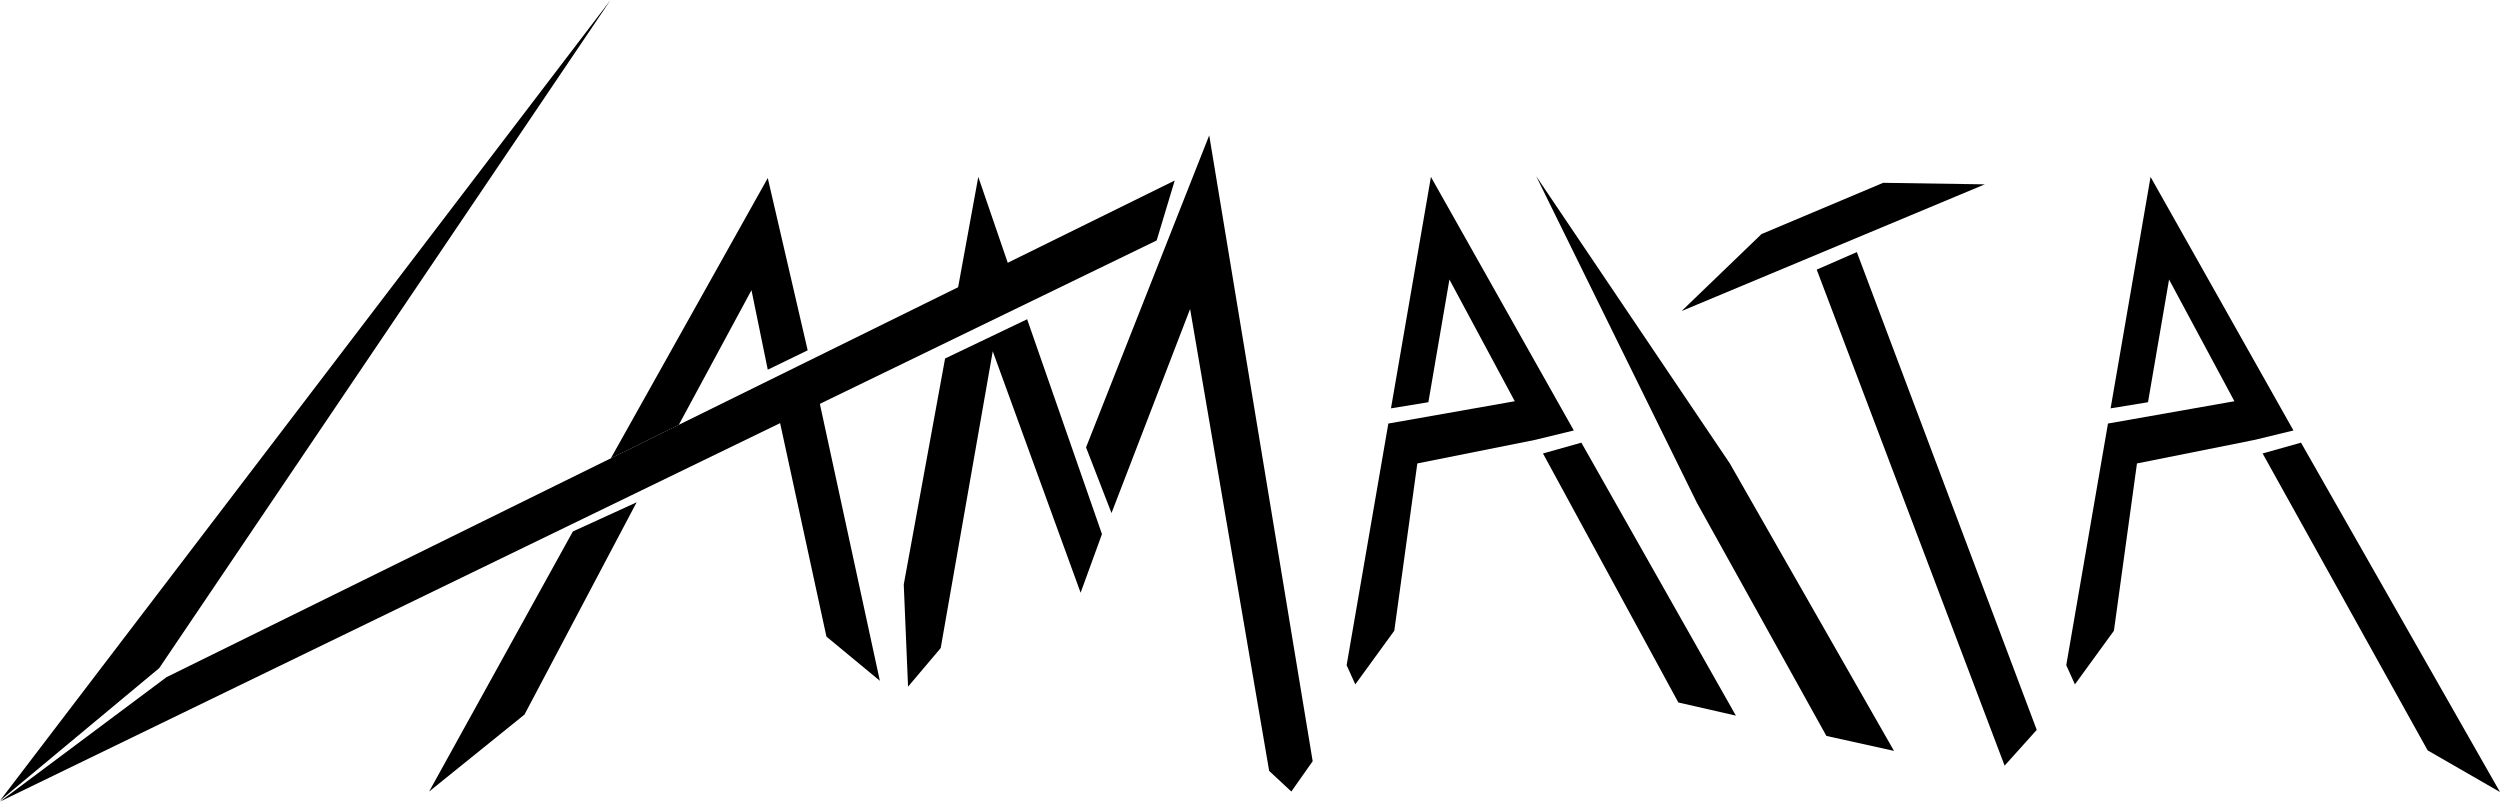
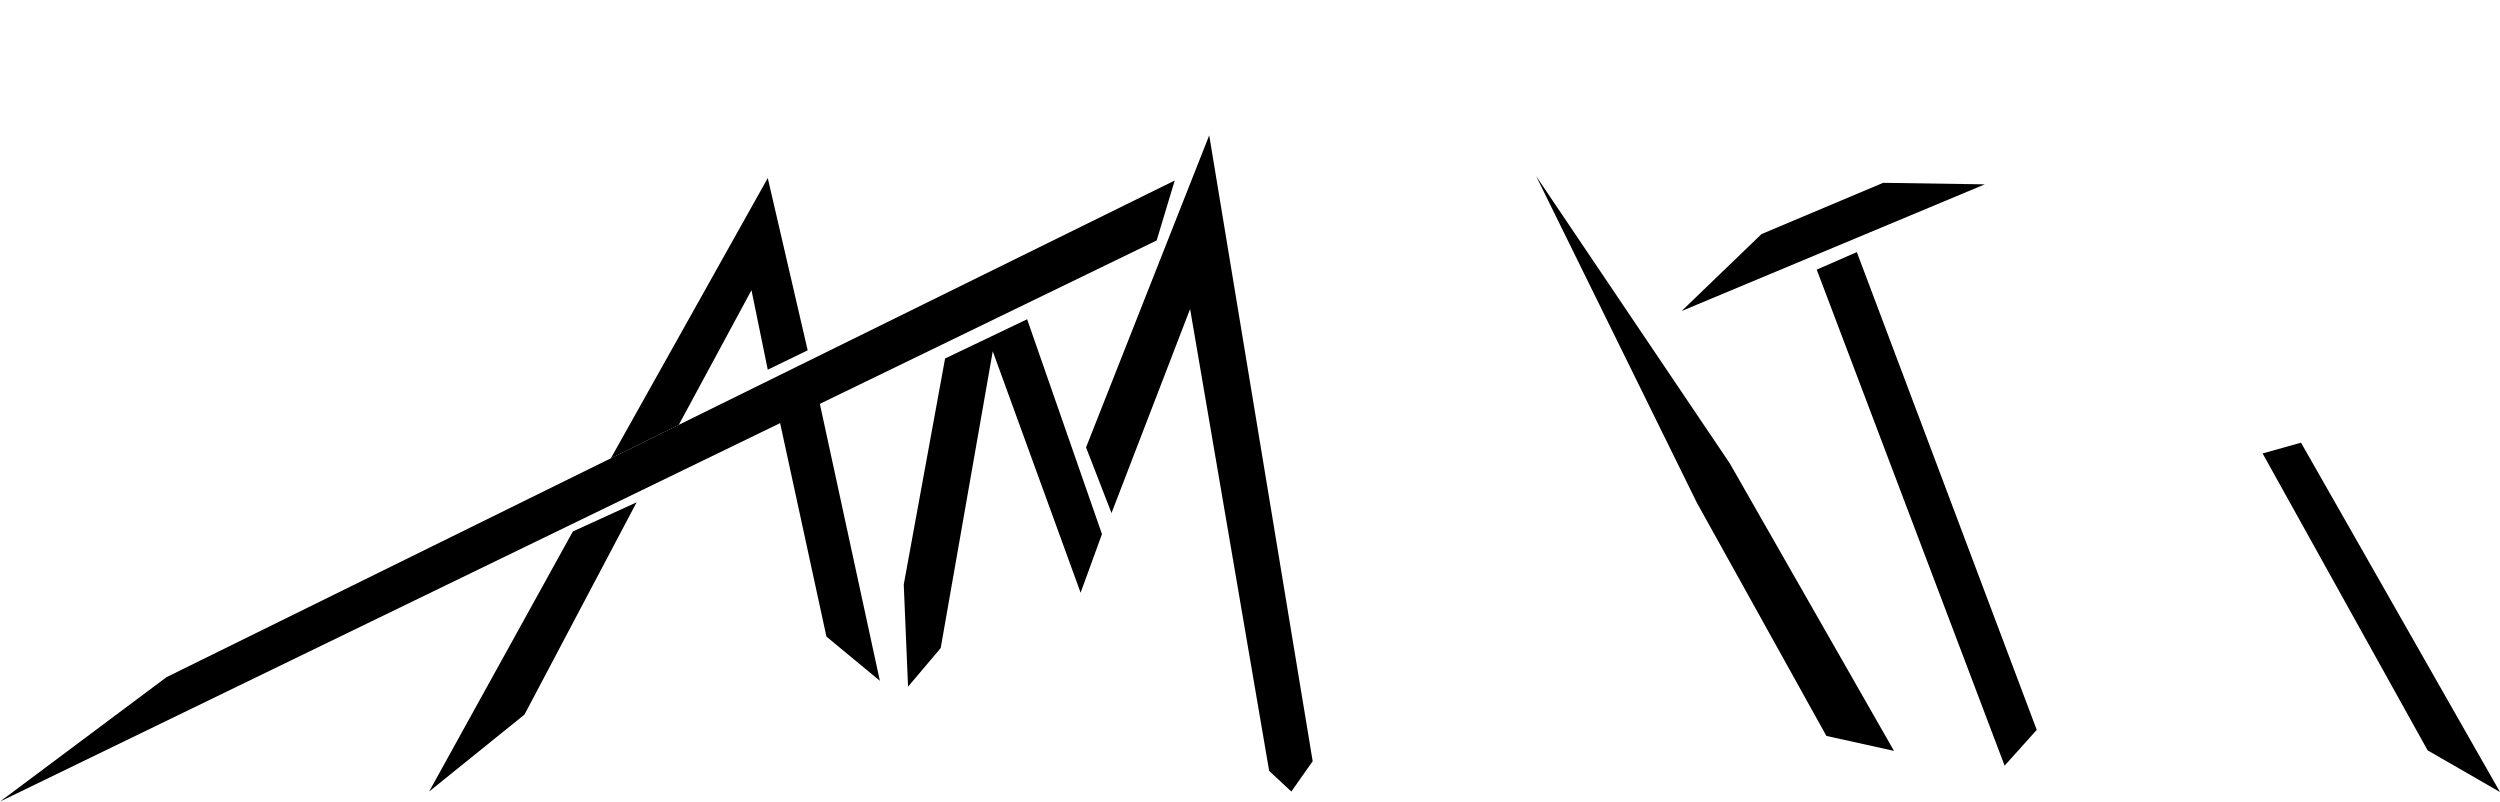
<svg xmlns="http://www.w3.org/2000/svg" viewBox="0 0 2192.08 702.84">
  <defs>
    <style>.cls-1{fill:#000;}</style>
  </defs>
  <g id="L">
-     <polygon class="cls-1" points="139.6 585.84 535.36 0 0 702 139.6 585.84" />
    <polygon class="cls-1" points="1030.04 158.28 146 593.76 0 702.84 1014.2 210.84 1030.04 158.28" />
  </g>
  <g id="A">
    <polygon class="cls-1" points="673.2 324.16 708.2 307.16 673.2 156.12 535.56 401.92 595.16 372.56 658.92 254.44 673.2 324.16" />
    <polygon class="cls-1" points="718.6 352.82 683.76 369.78 724.65 558.2 771.49 596.94 718.6 352.82" />
    <polygon class="cls-1" points="558.21 440.44 502.3 466.01 376.27 694.04 459.89 626.55 558.21 440.44" />
  </g>
  <g id="M">
-     <polygon class="cls-1" points="896.28 267.28 831.64 298.18 857.8 155.12 896.28 267.28" />
    <polygon class="cls-1" points="966.24 468.32 947.52 519.72 870.48 308 824.84 568.24 796.2 602.08 792.44 512.52 828.68 314.33 900.62 279.93 966.24 468.32" />
    <polygon class="cls-1" points="952.28 392.28 1060.28 118.68 1151 667.44 1132.28 694.04 1112.84 675.96 1043.52 270.92 974.6 449.88 952.28 392.28" />
  </g>
  <g id="A2">
-     <polygon class="cls-1" points="1379.97 377.44 1346.4 385.6 1242.76 406.36 1222.56 553.04 1188.36 600.08 1180.76 583.28 1217.34 371.38 1328.2 351.82 1270.9 245.12 1252.44 352.68 1219.65 358.05 1254.68 155.12 1379.97 377.44" />
-     <polygon class="cls-1" points="1522.08 627.48 1471.64 615.96 1352.93 397.61 1386.59 388.14 1522.08 627.48" />
-   </g>
+     </g>
  <g id="I">
    <polygon class="cls-1" points="1660.72 658.4 1516.76 406.36 1346.96 154.48 1487.96 441 1601.44 645.28 1660.72 658.4" />
  </g>
  <g id="T">
    <polygon class="cls-1" points="1474.49 272.72 1740.34 161.64 1651.22 160.3 1544.53 205.25 1474.49 272.72" />
    <polygon class="cls-1" points="1785.88 639.98 1757.71 671.34 1592.96 236.42 1628.13 221.05 1785.88 639.98" />
  </g>
  <g id="A3">
-     <polygon class="cls-1" points="2010.97 377.44 1977.4 385.6 1873.76 406.36 1853.56 553.04 1819.36 600.08 1811.76 583.28 1848.34 371.38 1959.2 351.82 1901.9 245.12 1883.44 352.68 1850.65 358.05 1885.68 155.12 2010.97 377.44" />
    <polygon class="cls-1" points="2192.08 694.48 2128.64 657.96 1983.93 397.61 2017.59 388.14 2192.08 694.48" />
  </g>
</svg>